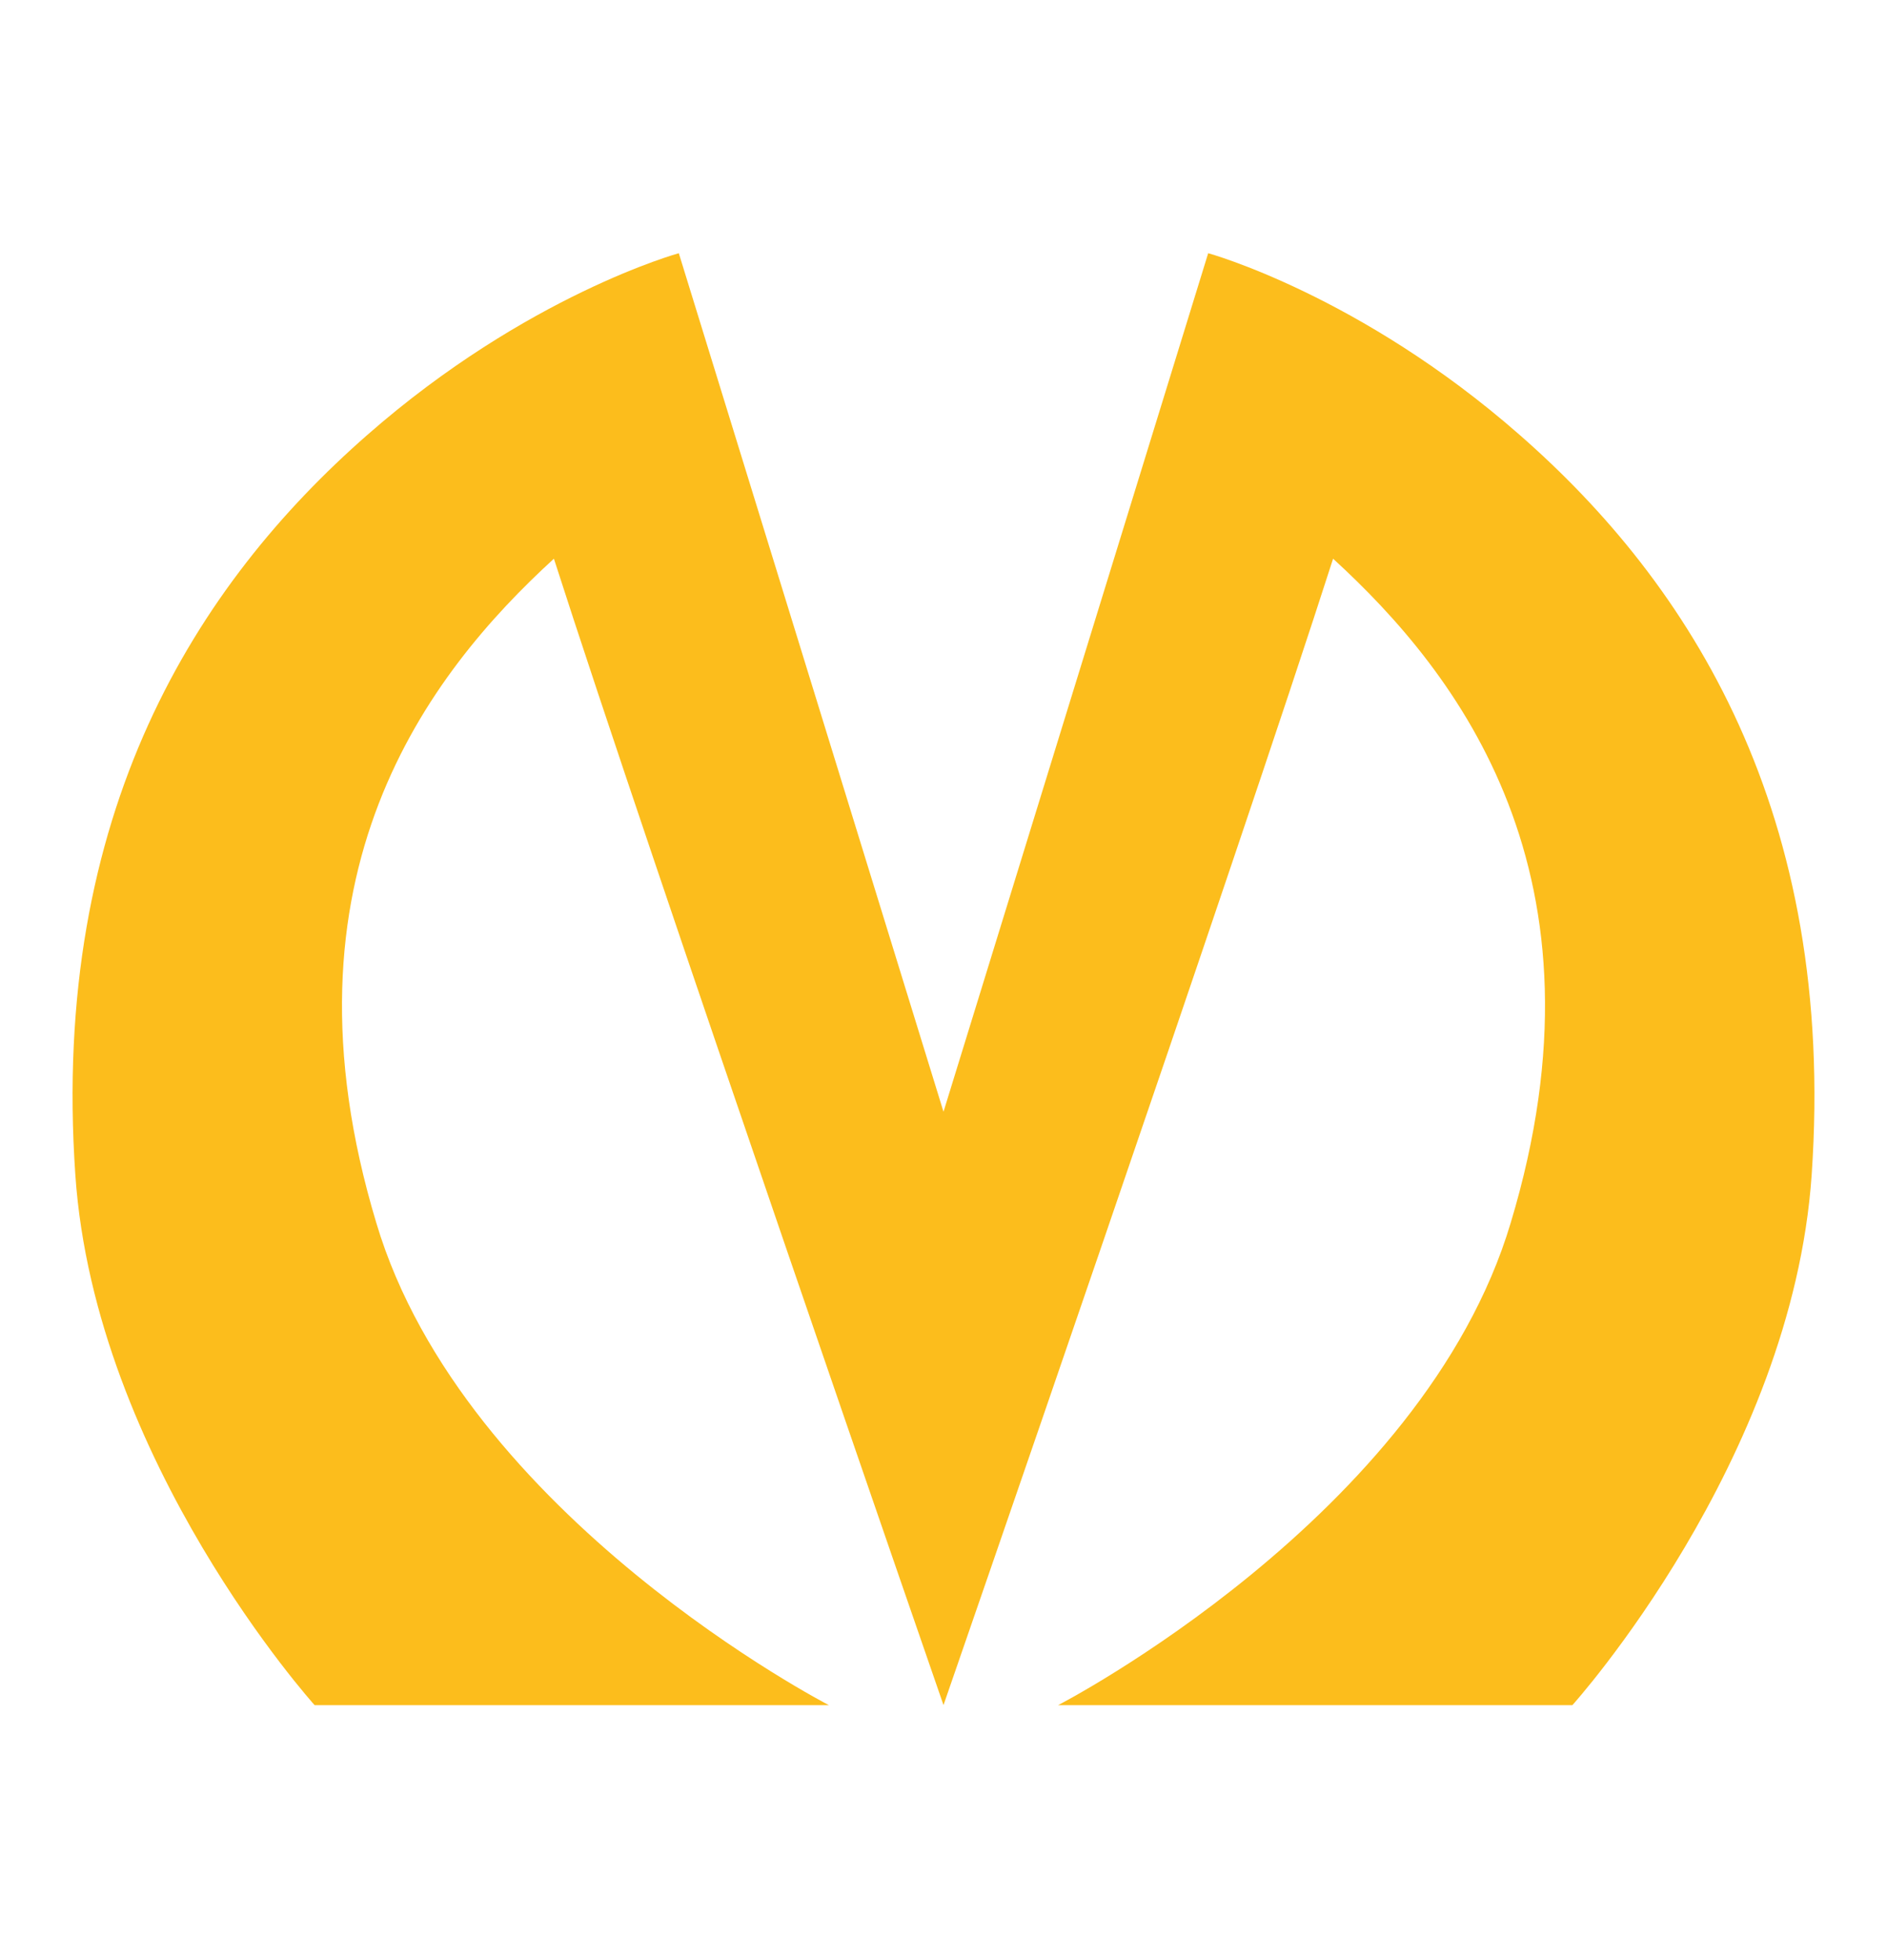
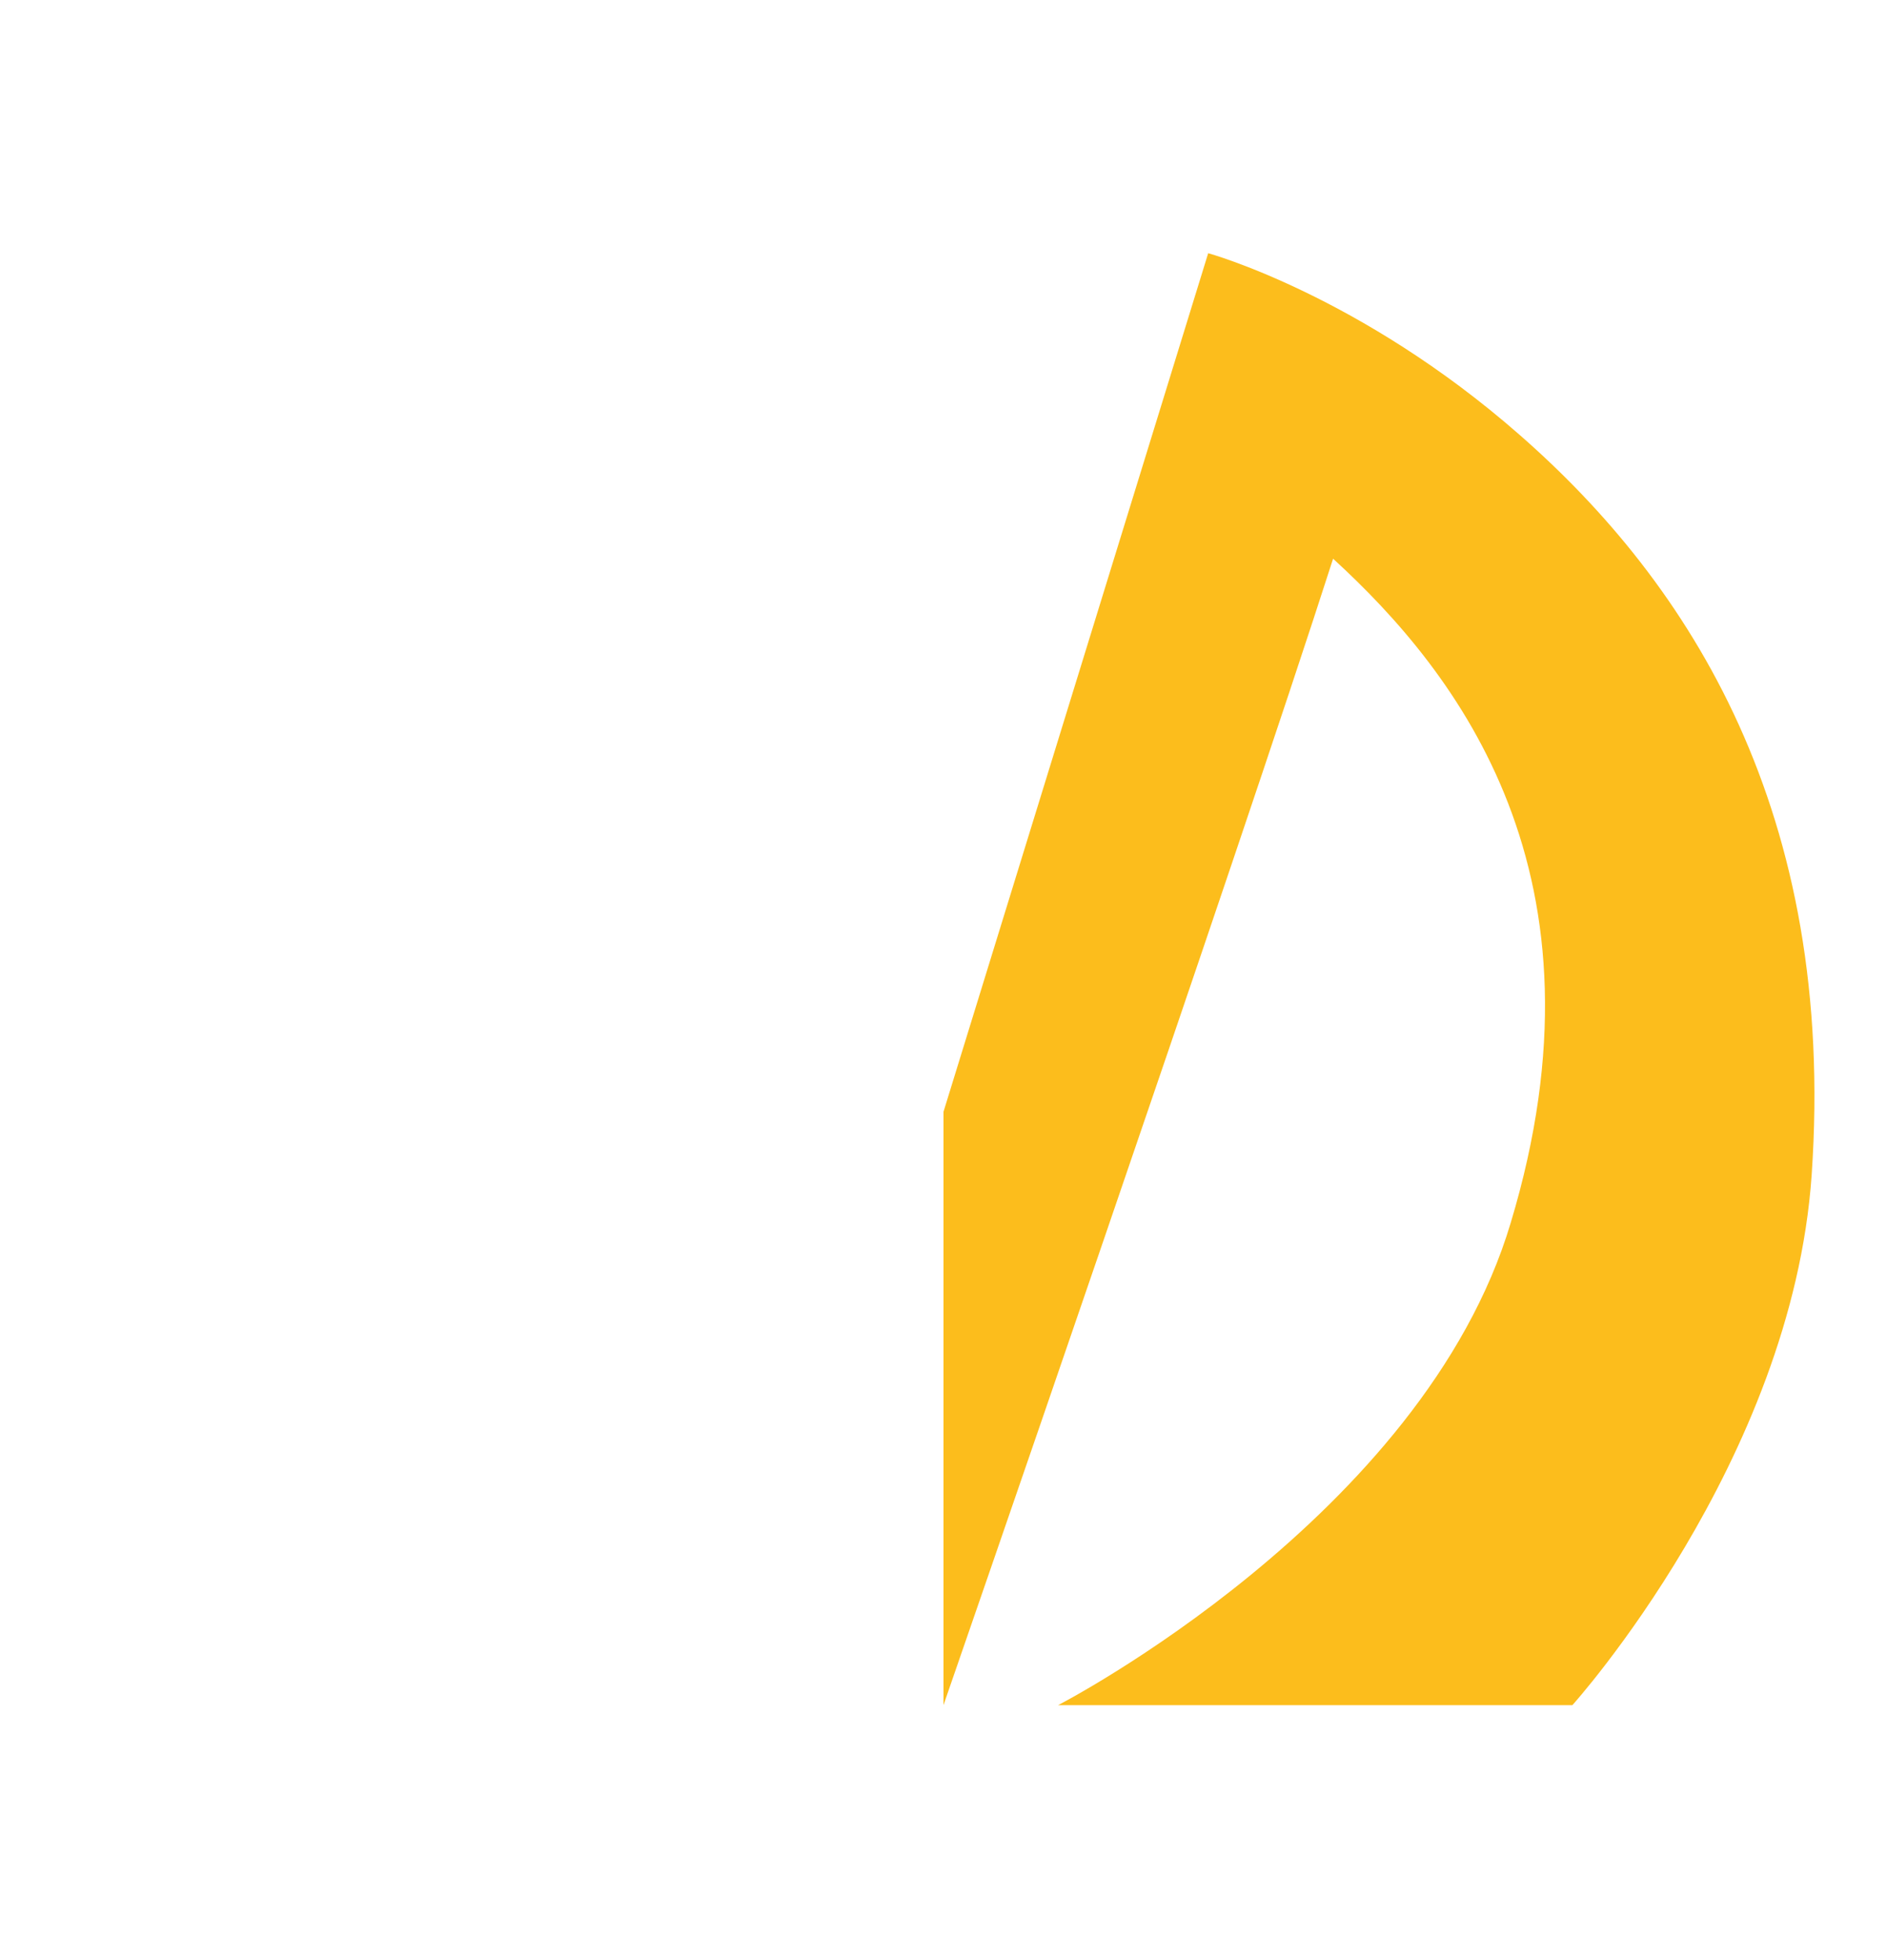
<svg xmlns="http://www.w3.org/2000/svg" width="26" height="27" viewBox="0 0 26 27" fill="none">
-   <path d="M13 15.314L9.353 3.488C9.353 3.488 7.26 4.062 5.06 5.992C2.716 8.044 0.695 11.192 1.038 16.184C1.309 20.131 4.335 23.488 4.335 23.488H11.421C11.421 23.488 6.393 20.897 5.185 16.845C3.742 12.061 5.901 9.279 7.632 7.696C8.931 11.744 13 23.487 13 23.487V15.314Z" fill="#FCBD1C" />
  <path d="M13 15.314L16.647 3.488C16.647 3.488 18.74 4.062 20.94 5.992C23.285 8.044 25.305 11.192 24.962 16.184C24.691 20.131 21.665 23.488 21.665 23.488H14.579C14.579 23.488 19.607 20.897 20.815 16.845C22.258 12.061 20.099 9.279 18.368 7.696C17.069 11.744 13 23.487 13 23.487V15.314Z" fill="#FCBD1C" />
</svg>